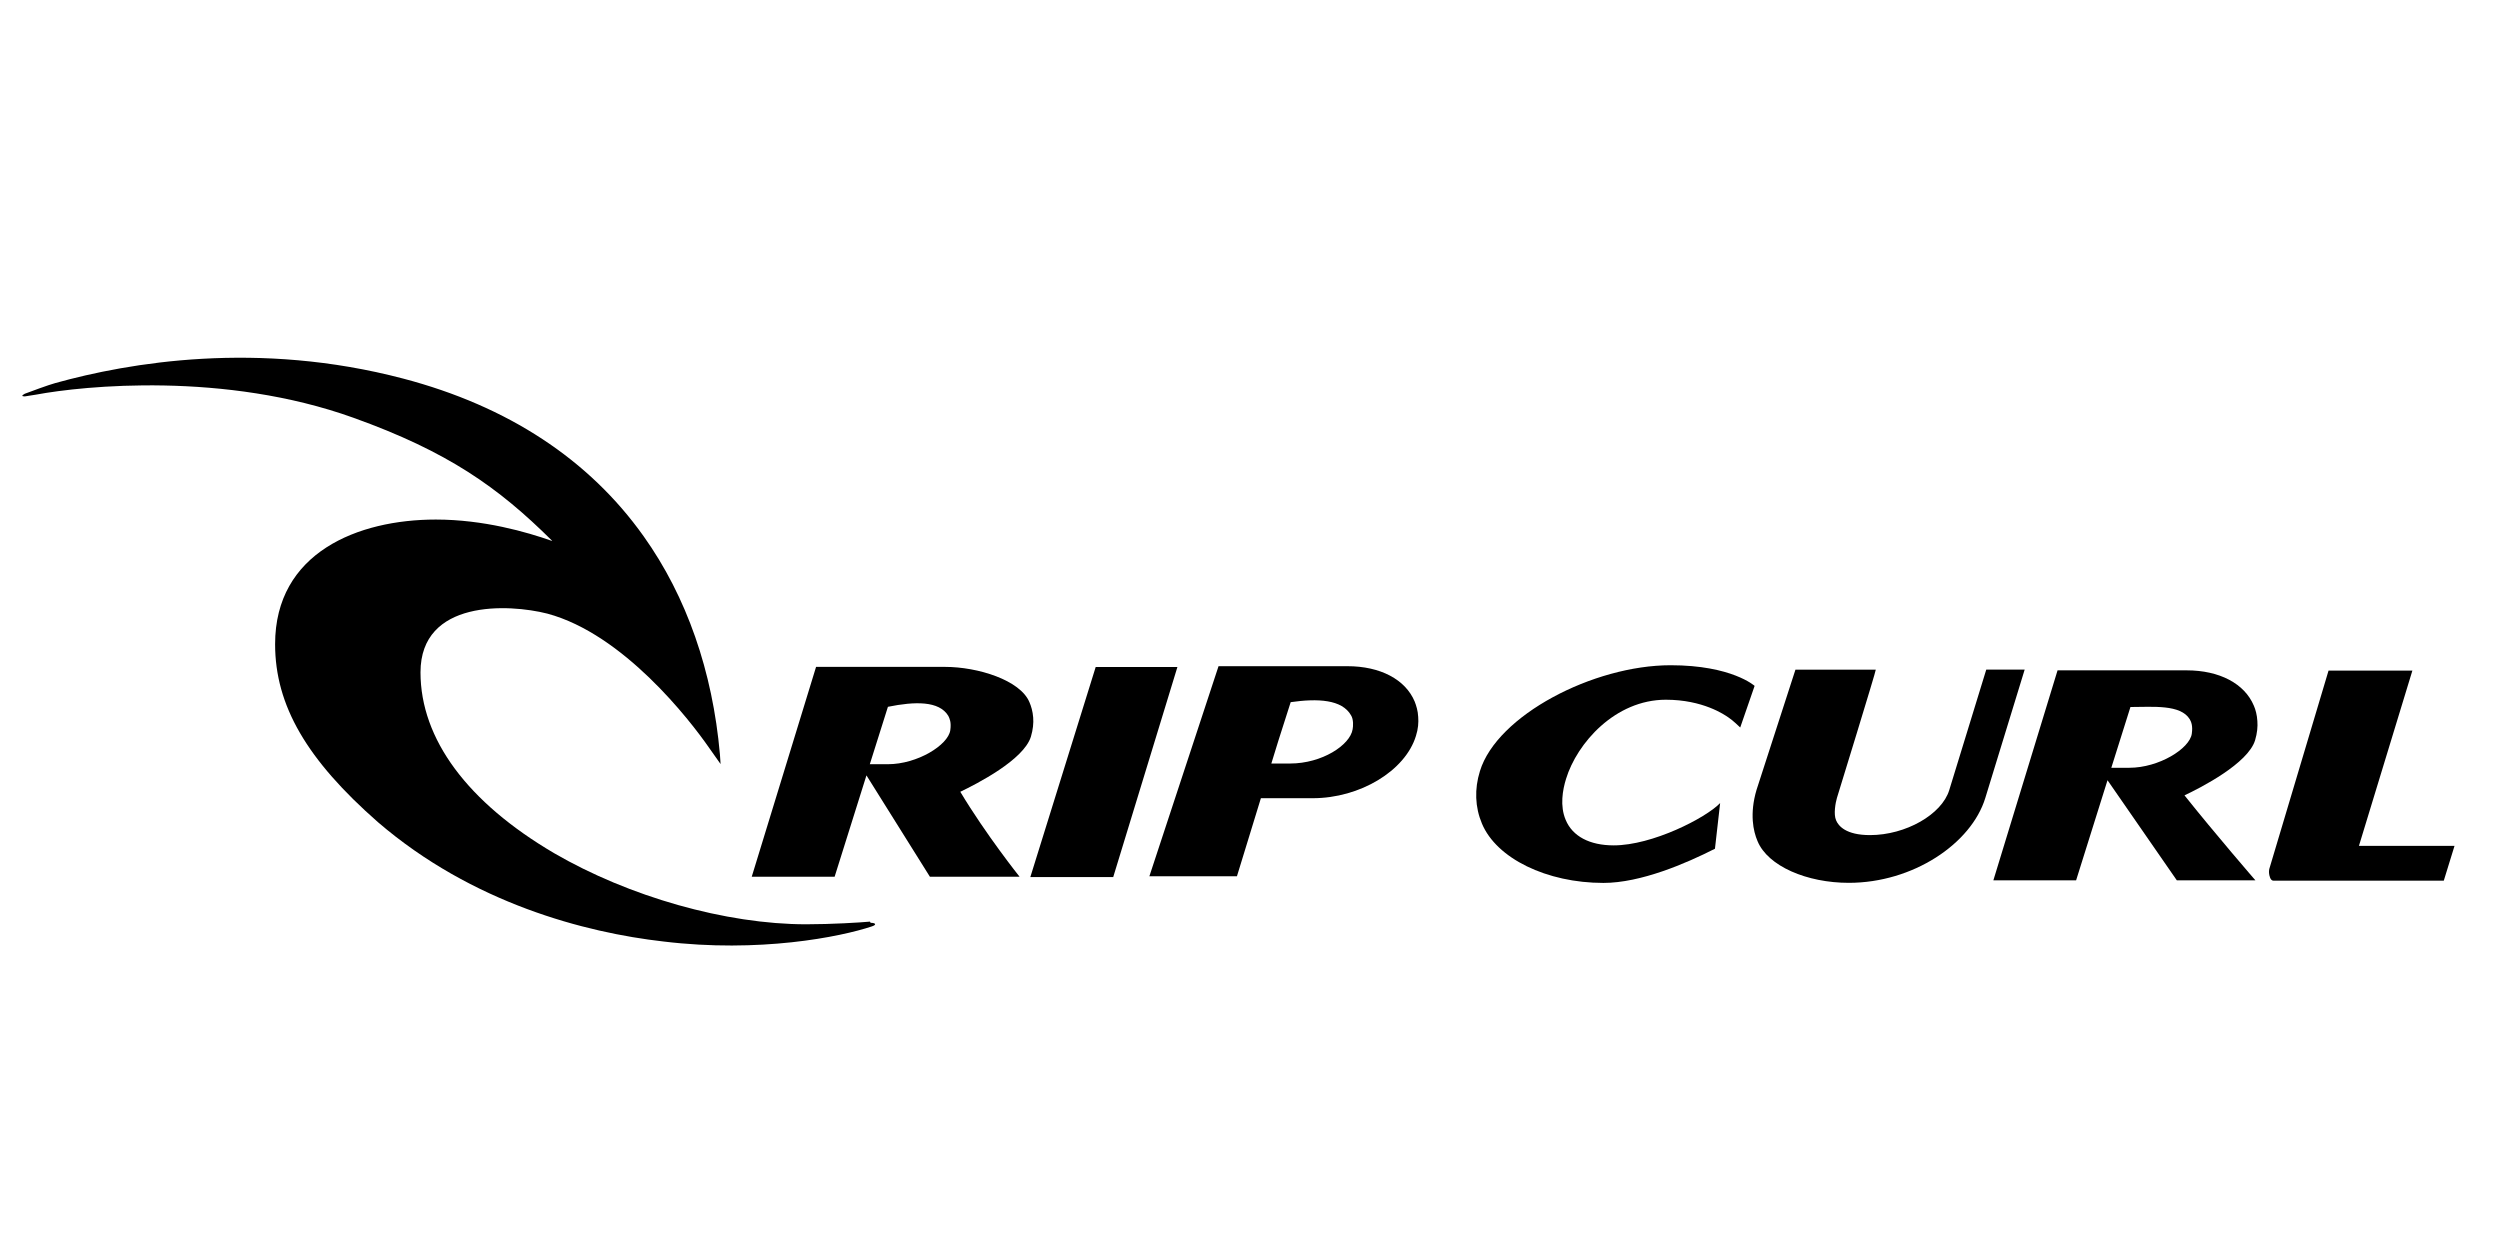
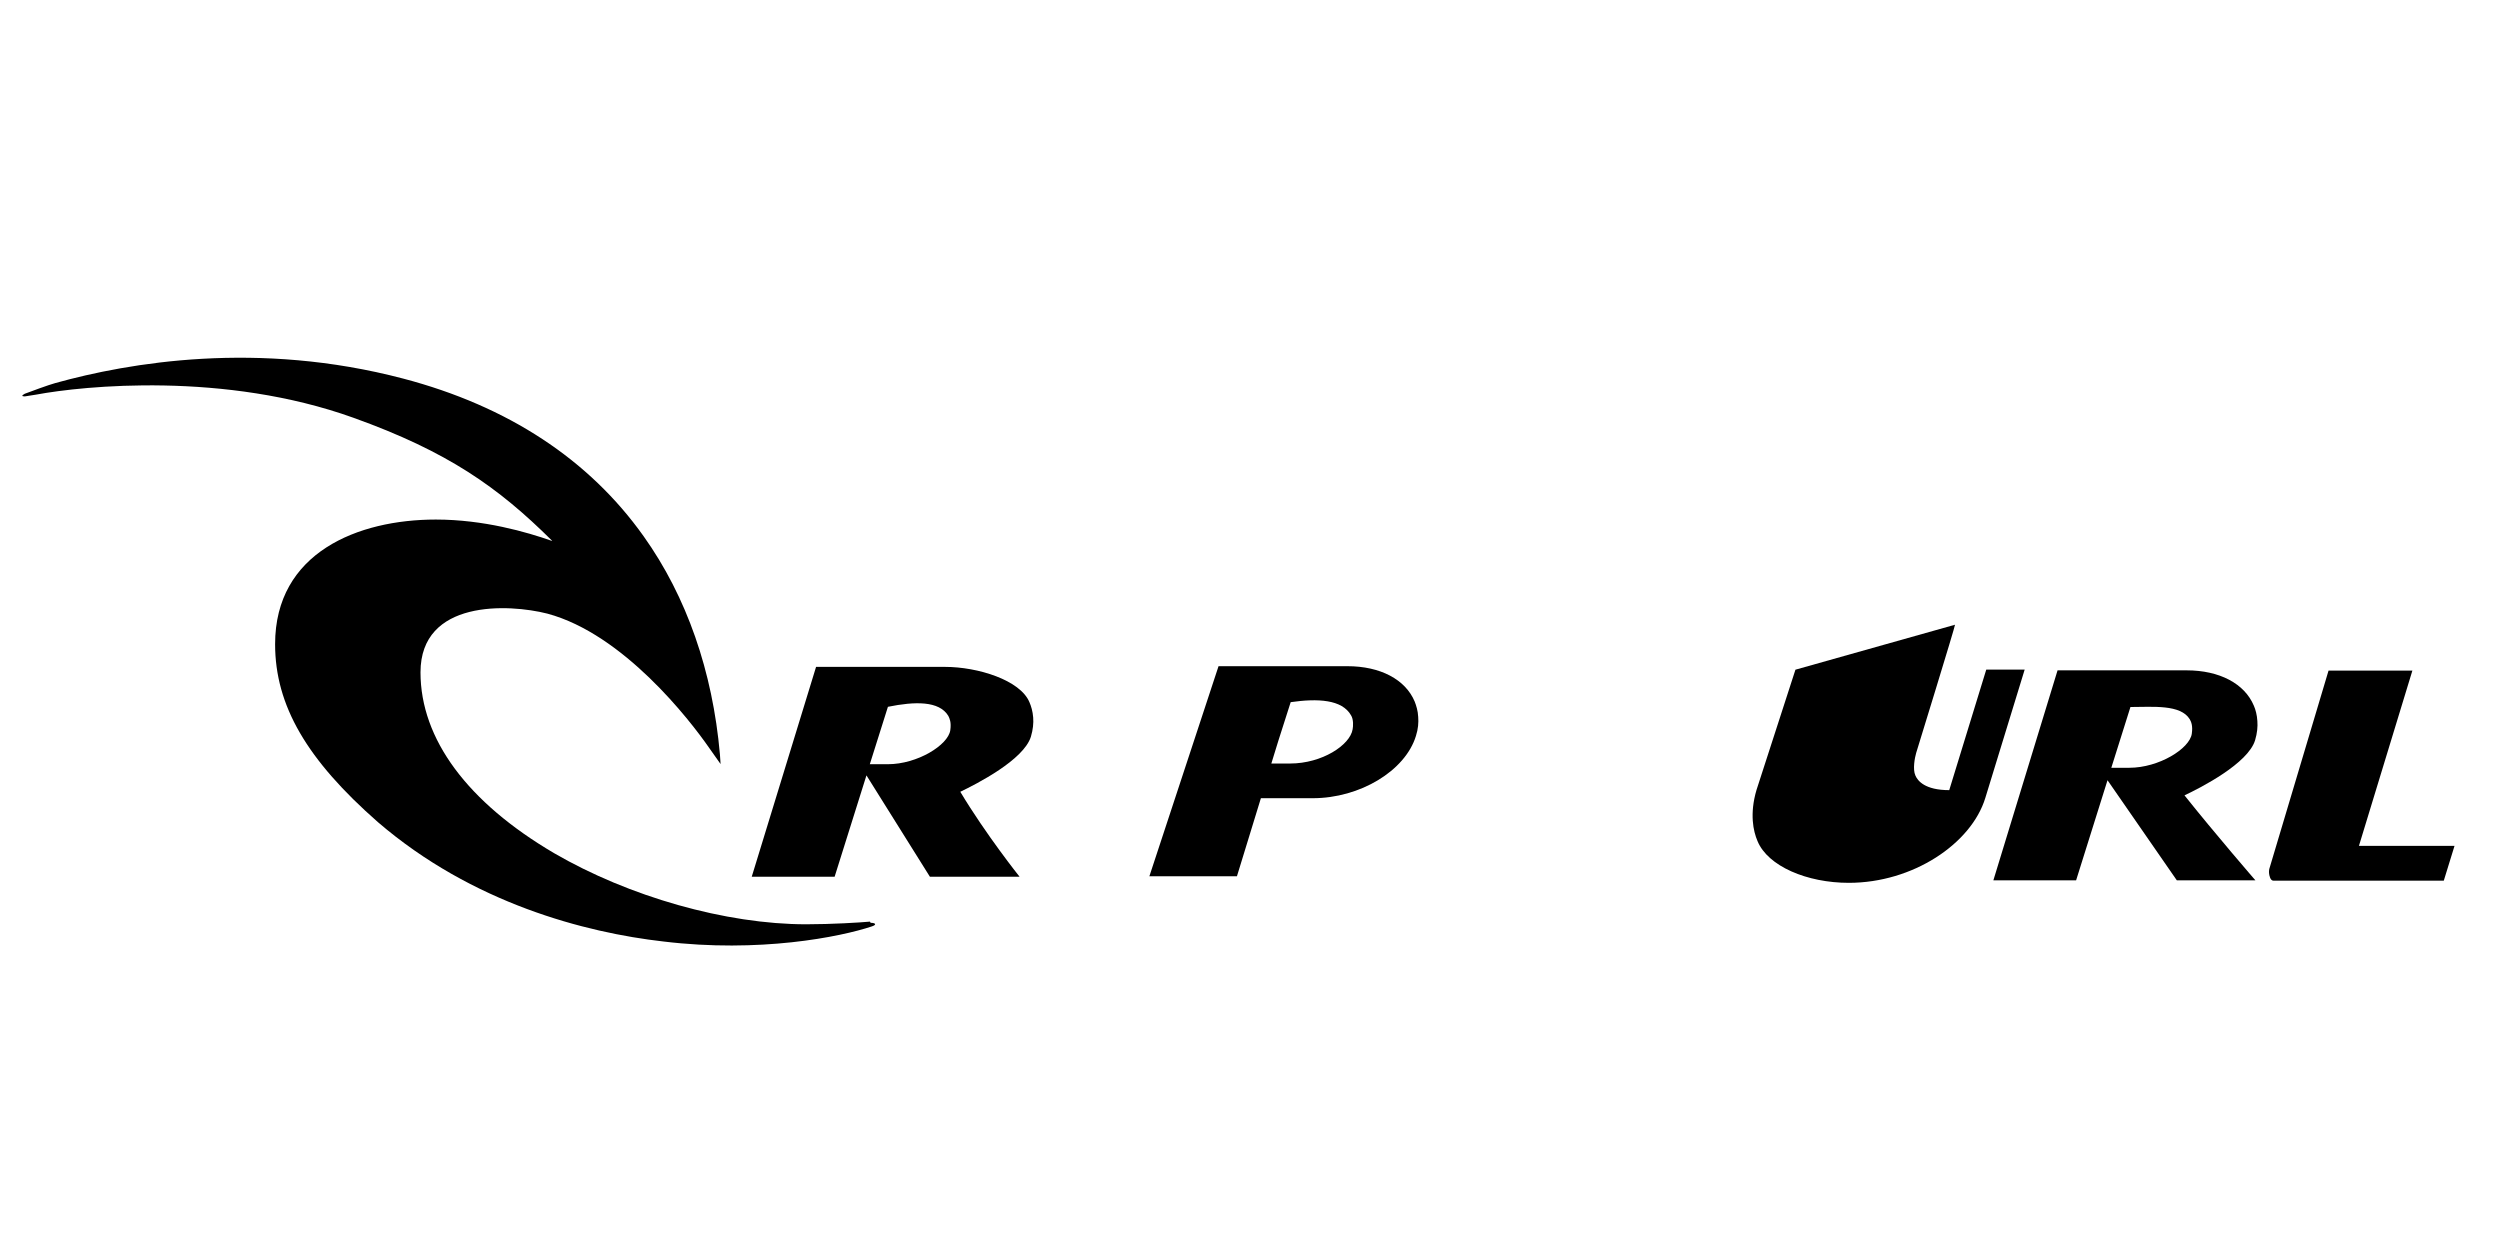
<svg xmlns="http://www.w3.org/2000/svg" xmlns:ns1="http://www.inkscape.org/namespaces/inkscape" xmlns:ns2="http://sodipodi.sourceforge.net/DTD/sodipodi-0.dtd" width="120" height="60" viewBox="0 0 31.75 15.875" version="1.1" id="svg5108" ns1:version="0.92.4 (5da689c313, 2019-01-14)" ns2:docname="RipCurl.svg">
  <defs id="defs5102">
    <linearGradient x1="0" y1="0" x2="1" y2="0" gradientUnits="userSpaceOnUse" gradientTransform="matrix(26.876,-26.876,26.876,26.876,223.163,177.82)" spreadMethod="pad" id="linearGradient174384">
      <stop style="stop-opacity:1;stop-color:#961b1e" offset="0" id="stop174374" />
      <stop style="stop-opacity:1;stop-color:#961b1e" offset="0.25" id="stop174376" />
      <stop style="stop-opacity:1;stop-color:#0c0000" offset="0.8" id="stop174378" />
      <stop style="stop-opacity:1;stop-color:#0c0000" offset="0.85" id="stop174380" />
      <stop style="stop-opacity:1;stop-color:#0c0000" offset="1" id="stop174382" />
    </linearGradient>
    <pattern y="0" x="0" height="6" width="6" patternUnits="userSpaceOnUse" id="EMFhbasepattern" />
  </defs>
  <ns2:namedview id="base" pagecolor="#ffffff" bordercolor="#666666" borderopacity="1.0" ns1:pageopacity="0.0" ns1:pageshadow="2" ns1:zoom="5.6" ns1:cx="43.734249" ns1:cy="11.912636" ns1:document-units="mm" ns1:current-layer="g1077" showgrid="false" units="px" showguides="true" ns1:guide-bbox="true" ns1:window-width="1680" ns1:window-height="988" ns1:window-x="-8" ns1:window-y="-8" ns1:window-maximized="1">
    <ns2:guide position="-4.725,0.945" orientation="0,1" id="guide5689" ns1:locked="false" />
    <ns2:guide position="9.497,15.025" orientation="0,1" id="guide5691" ns1:locked="false" />
    <ns2:guide position="1.228,9.733" orientation="1,0" id="guide5693" ns1:locked="false" />
    <ns2:guide position="30.711,7.843" orientation="1,0" id="guide5695" ns1:locked="false" />
    <ns2:guide position="16.82,13.749" orientation="1,0" id="guide5697" ns1:locked="false" />
  </ns2:namedview>
  <g ns1:label="Vrstva 1" ns1:groupmode="layer" id="layer1" transform="translate(0,-281.125)">
    <g id="g650" transform="matrix(1.631,0,0,1.276,-11.141,-84.946)">
      <g transform="matrix(2.143,0,0,2.841,-26.075,-532.902)" id="g555">
        <g id="g1026" transform="matrix(0.917,0,0,0.878,1.511,34.588)">
          <g id="g1077" transform="matrix(2.328,0,0,2.775,-33.512,-520.248)">
            <g id="g53" transform="matrix(1.13,0,0,1.28,-2.959,-81.815)">
              <path d="m 22.407,292.855 c -0.014,0.001 -0.058,0.003 -0.096,0.003 -0.121,0 -0.267,-0.031 -0.38,-0.08 -0.13,-0.057 -0.201,-0.128 -0.201,-0.203 0,-0.082 0.133,-0.077 0.191,-0.066 0.115,0.023 0.215,0.12 0.243,0.15 l 0.018,0.019 -0.001,-0.011 c -0.011,-0.093 -0.05,-0.177 -0.115,-0.245 -0.082,-0.086 -0.204,-0.146 -0.362,-0.177 -0.219,-0.043 -0.413,-0.018 -0.524,0.005 -0.01,0.002 -0.039,0.01 -0.046,0.012 -0.005,0.002 -0.005,0.003 0,0.003 0.005,-5.5e-4 0.017,-0.002 0.017,-0.002 0.072,-0.01 0.284,-0.026 0.478,0.026 0.142,0.038 0.218,0.078 0.299,0.138 3.3e-4,2.2e-4 3.3e-4,5.6e-4 0,3.4e-4 -0.038,-0.01 -0.103,-0.024 -0.175,-0.024 -0.117,0 -0.242,0.037 -0.242,0.14 0,0.069 0.048,0.13 0.155,0.2 0.142,0.091 0.312,0.124 0.43,0.134 0.144,0.013 0.266,-0.005 0.314,-0.017 0.008,-0.002 0.005,-0.004 -0.002,-0.004" style="fill:#000000;fill-opacity:1;fill-rule:nonzero;stroke:none;stroke-width:0.11" id="path4002" ns1:connector-curvature="0" />
              <g id="g4004" transform="matrix(0.11,0,0,-0.111,22.528,292.64)">
                <path d="m 0,0 c -0.029,-0.15 -0.451,-0.344 -0.855,-0.344 h -0.247 l 0.248,0.581 C -0.488,0.292 -0.152,0.299 -0.027,0.145 -0.01,0.12 0.016,0.081 0,0 M 1.084,0.283 C 0.959,0.507 0.377,0.641 -0.072,0.641 h -1.766 l -0.881,-2.124 h 1.135 l 0.436,1.026 0.869,-1.026 h 1.228 c 0,0 -0.461,0.427 -0.812,0.86 0.222,0.079 0.869,0.322 0.967,0.558 C 1.133,0.007 1.141,0.072 1.135,0.129 1.129,0.191 1.107,0.244 1.084,0.283" style="fill:#000000;fill-opacity:1;fill-rule:nonzero;stroke:none" id="path4006" ns1:connector-curvature="0" />
              </g>
              <g id="g4008" transform="matrix(0.11,0,0,-0.111,24.398,292.644)">
                <path d="m 0,0 c -0.029,-0.15 -0.449,-0.344 -0.856,-0.344 h -0.246 l 0.262,0.615 c 0.303,0 0.688,0.029 0.813,-0.125 C -0.008,0.121 0.016,0.081 0,0 M 0.85,0.284 C 0.723,0.508 0.379,0.642 -0.07,0.642 h -1.768 l -0.879,-2.125 h 1.133 l 0.43,1.013 0.949,-1.013 h 1.076 c 0,0 -0.553,0.472 -0.971,0.86 0.225,0.078 0.871,0.323 0.967,0.558 C 0.896,0.007 0.904,0.072 0.898,0.129 0.893,0.192 0.873,0.245 0.85,0.284" style="fill:#000000;fill-opacity:1;fill-rule:nonzero;stroke:none" id="path4010" ns1:connector-curvature="0" />
              </g>
              <g id="g4012" transform="matrix(0.11,0,0,-0.111,22.747,292.569)">
-                 <path d="M 0,0 -0.895,-2.126 H 0.24 L 1.119,0 Z" style="fill:#000000;fill-opacity:1;fill-rule:nonzero;stroke:none" id="path4014" ns1:connector-curvature="0" />
-               </g>
+                 </g>
              <g id="g4016" transform="matrix(0.11,0,0,-0.111,23.134,292.639)">
                <path d="m 0,0 c -0.035,-0.159 -0.418,-0.346 -0.856,-0.346 h -0.257 c 0.011,0.033 0.156,0.372 0.265,0.621 0.369,0.039 0.704,0.028 0.827,-0.134 C 0.014,0.1 0.008,0.03 0,0 M 0.85,0.281 C 0.723,0.505 0.379,0.639 -0.072,0.639 h -1.764 l -0.947,-2.126 h 1.199 c 0,0 0.299,0.723 0.328,0.79 h 0.711 c 0.645,0 1.266,0.277 1.412,0.63 C 0.898,0.004 0.904,0.069 0.898,0.126 0.894,0.188 0.871,0.241 0.85,0.281" style="fill:#000000;fill-opacity:1;fill-rule:nonzero;stroke:none" id="path4018" ns1:connector-curvature="0" />
              </g>
              <g id="g4020" transform="matrix(0.11,0,0,-0.111,23.613,292.567)">
-                 <path d="m 0,0 c -1.059,0 -2.377,-0.508 -2.611,-1.071 -0.077,-0.182 -0.067,-0.366 0.027,-0.531 0.199,-0.353 0.887,-0.601 1.664,-0.601 0.512,0 1.133,0.198 1.527,0.346 l 0.071,0.462 c -0.199,-0.152 -0.93,-0.428 -1.457,-0.428 -0.33,0 -0.565,0.092 -0.658,0.258 -0.081,0.141 -0.042,0.303 0.005,0.415 0.149,0.361 0.672,0.801 1.367,0.801 0.508,0 0.803,-0.152 0.856,-0.179 C 0.846,-0.553 0.953,-0.63 0.953,-0.63 L 1.15,-0.209 C 1.15,-0.209 0.838,0 0,0" style="fill:#000000;fill-opacity:1;fill-rule:nonzero;stroke:none" id="path4022" ns1:connector-curvature="0" />
-               </g>
+                 </g>
              <g id="g4024" transform="matrix(0.11,0,0,-0.111,24.604,292.573)">
                <path d="m 0,0 -0.812,-2.009 c -0.003,-0.013 -0.005,-0.027 -0.003,-0.04 -0.002,0 0,0 0,0 0.003,-0.026 0.018,-0.077 0.059,-0.077 h 2.334 l 0.147,0.352 H 0.416 C 0.5,-1.571 1.148,0 1.148,0 Z" style="fill:#000000;fill-opacity:1;fill-rule:nonzero;stroke:none" id="path4026" ns1:connector-curvature="0" />
              </g>
              <g id="g4028" transform="matrix(0.11,0,0,-0.111,23.801,292.572)">
-                 <path d="m 0,0 -0.533,-1.217 c -0.049,-0.122 -0.059,-0.227 -0.051,-0.313 0.008,-0.085 0.035,-0.153 0.065,-0.205 0.142,-0.254 0.677,-0.422 1.25,-0.422 0.878,0 1.677,0.396 1.869,0.859 L 3.139,0.001 H 2.613 L 2.106,-1.219 C 2.004,-1.465 1.51,-1.674 1.021,-1.674 c -0.332,0 -0.433,0.094 -0.464,0.149 -0.038,0.062 -0.008,0.179 0.011,0.227 0,0 0.541,1.297 0.532,1.298 z" style="fill:#000000;fill-opacity:1;fill-rule:nonzero;stroke:none" id="path4030" ns1:connector-curvature="0" />
+                 <path d="m 0,0 -0.533,-1.217 c -0.049,-0.122 -0.059,-0.227 -0.051,-0.313 0.008,-0.085 0.035,-0.153 0.065,-0.205 0.142,-0.254 0.677,-0.422 1.25,-0.422 0.878,0 1.677,0.396 1.869,0.859 L 3.139,0.001 H 2.613 L 2.106,-1.219 c -0.332,0 -0.433,0.094 -0.464,0.149 -0.038,0.062 -0.008,0.179 0.011,0.227 0,0 0.541,1.297 0.532,1.298 z" style="fill:#000000;fill-opacity:1;fill-rule:nonzero;stroke:none" id="path4030" ns1:connector-curvature="0" />
              </g>
            </g>
          </g>
        </g>
      </g>
    </g>
  </g>
</svg>